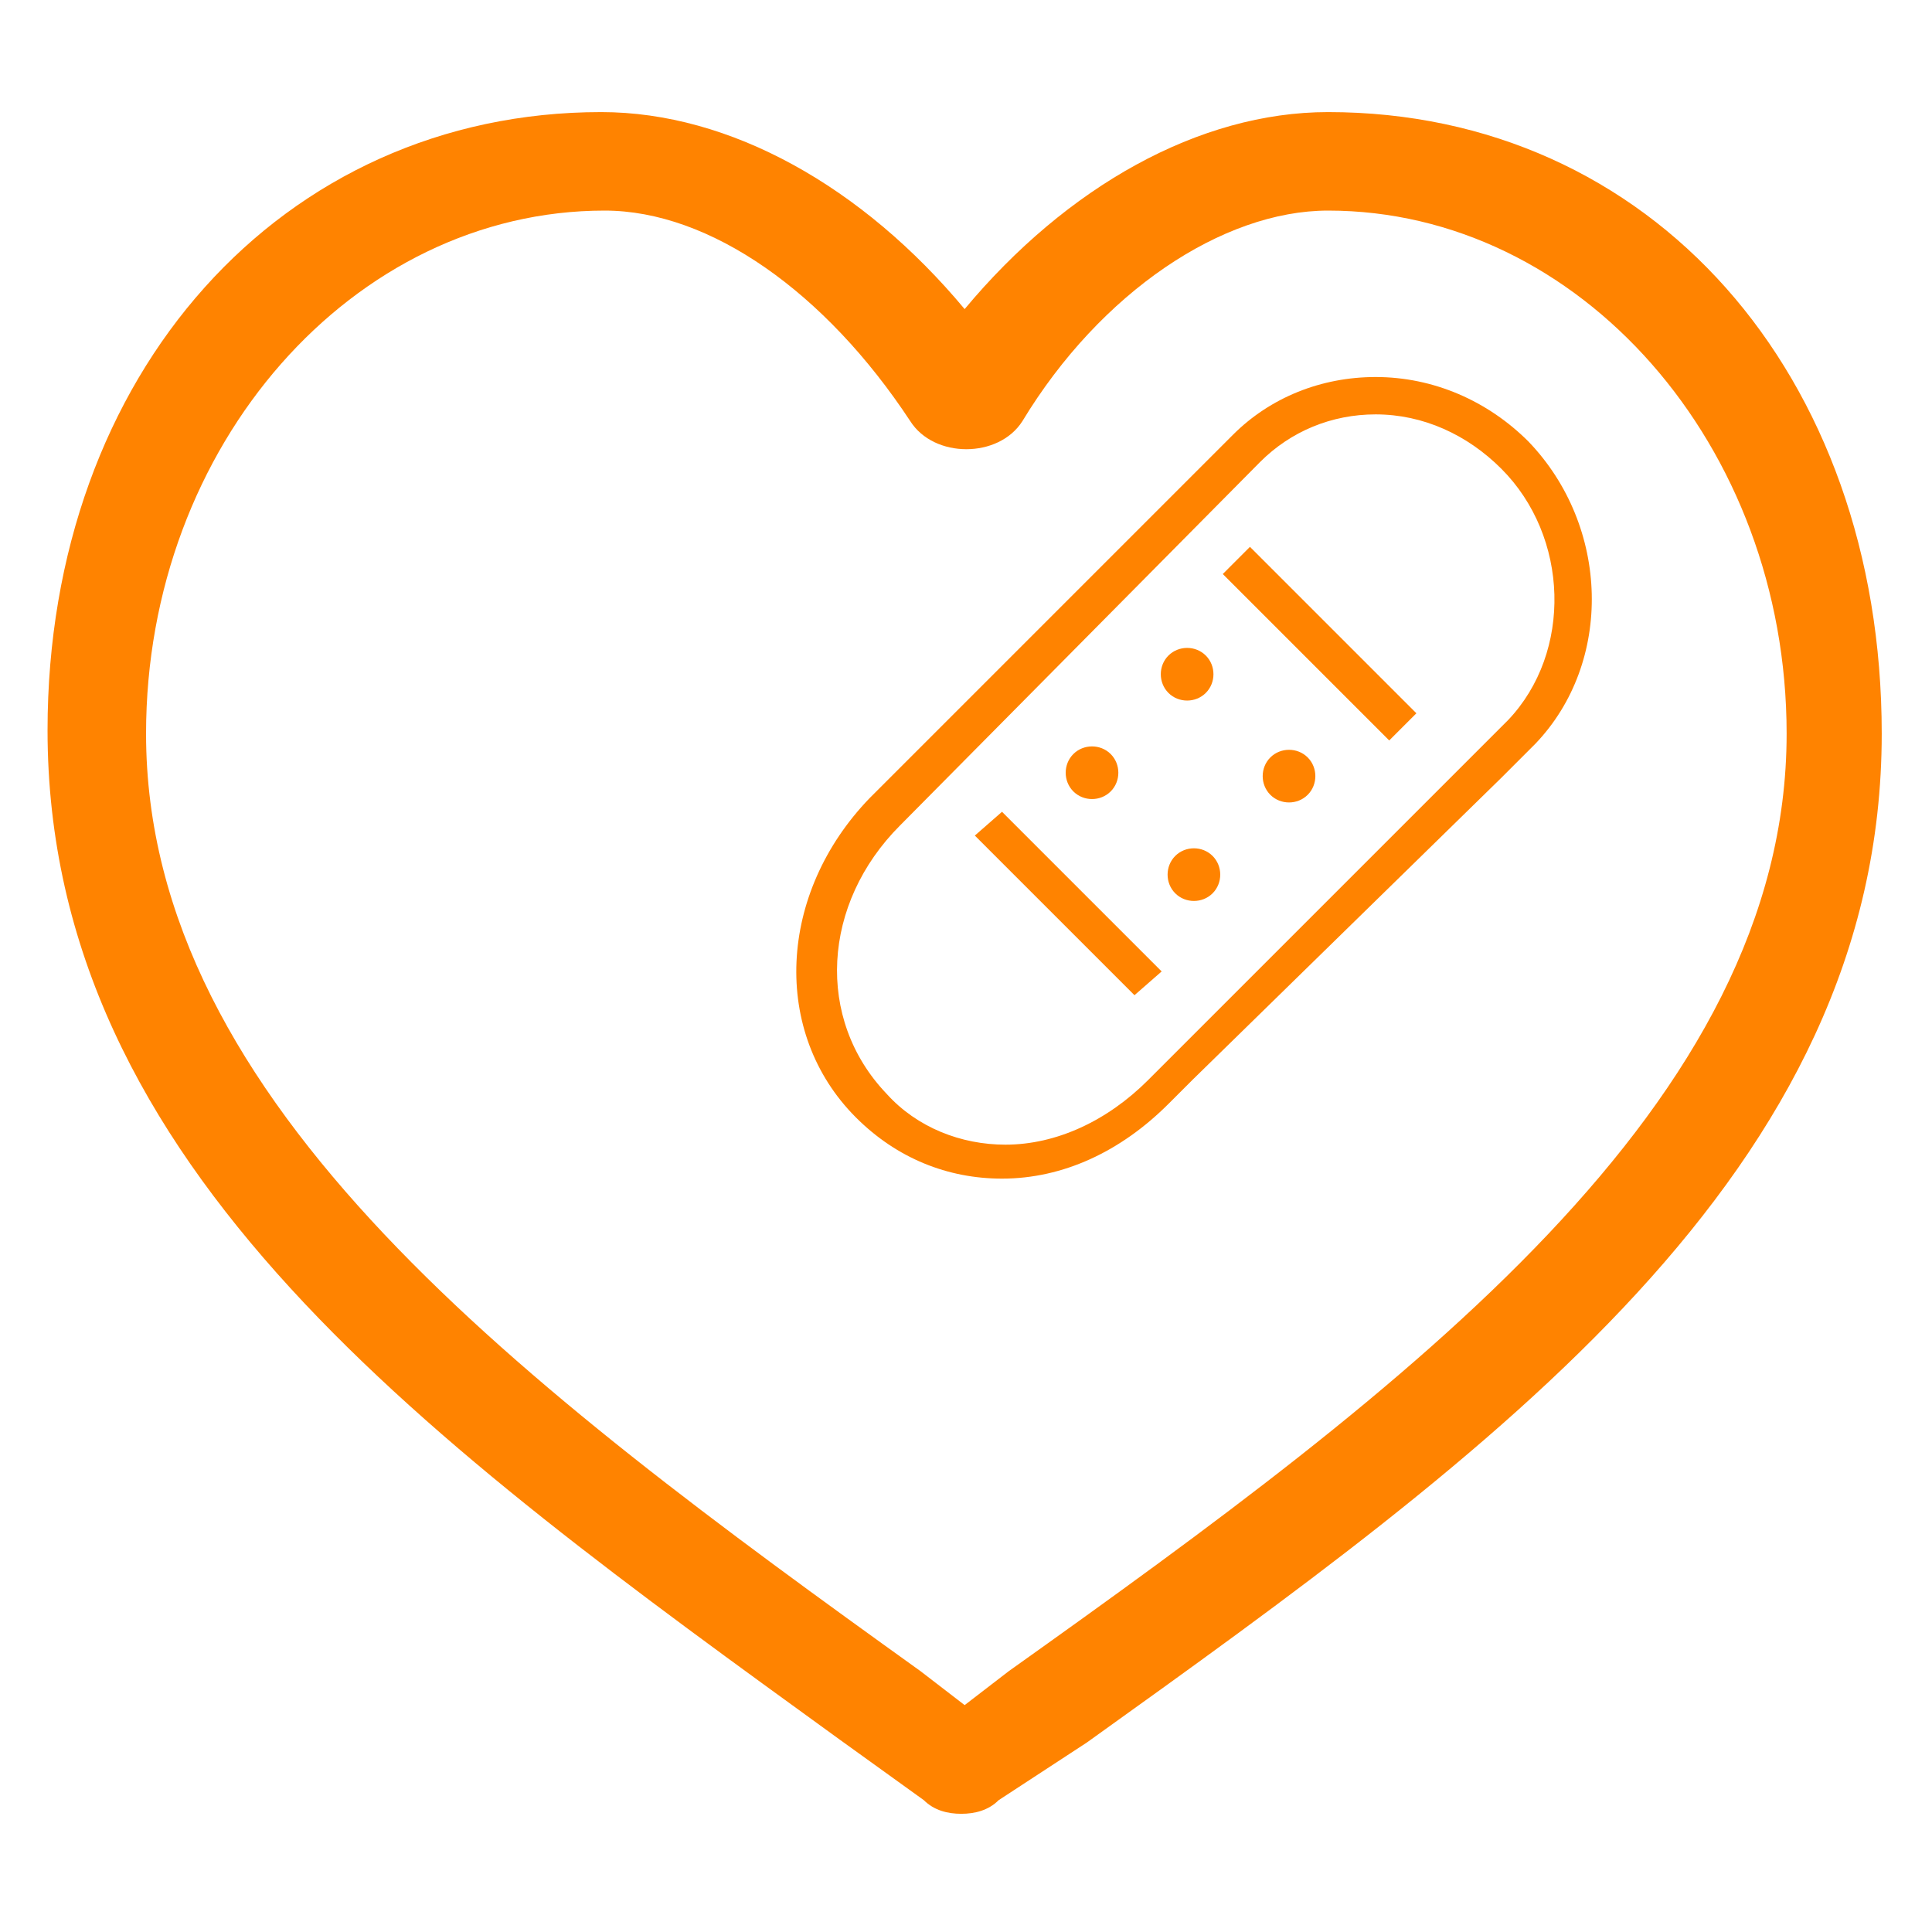
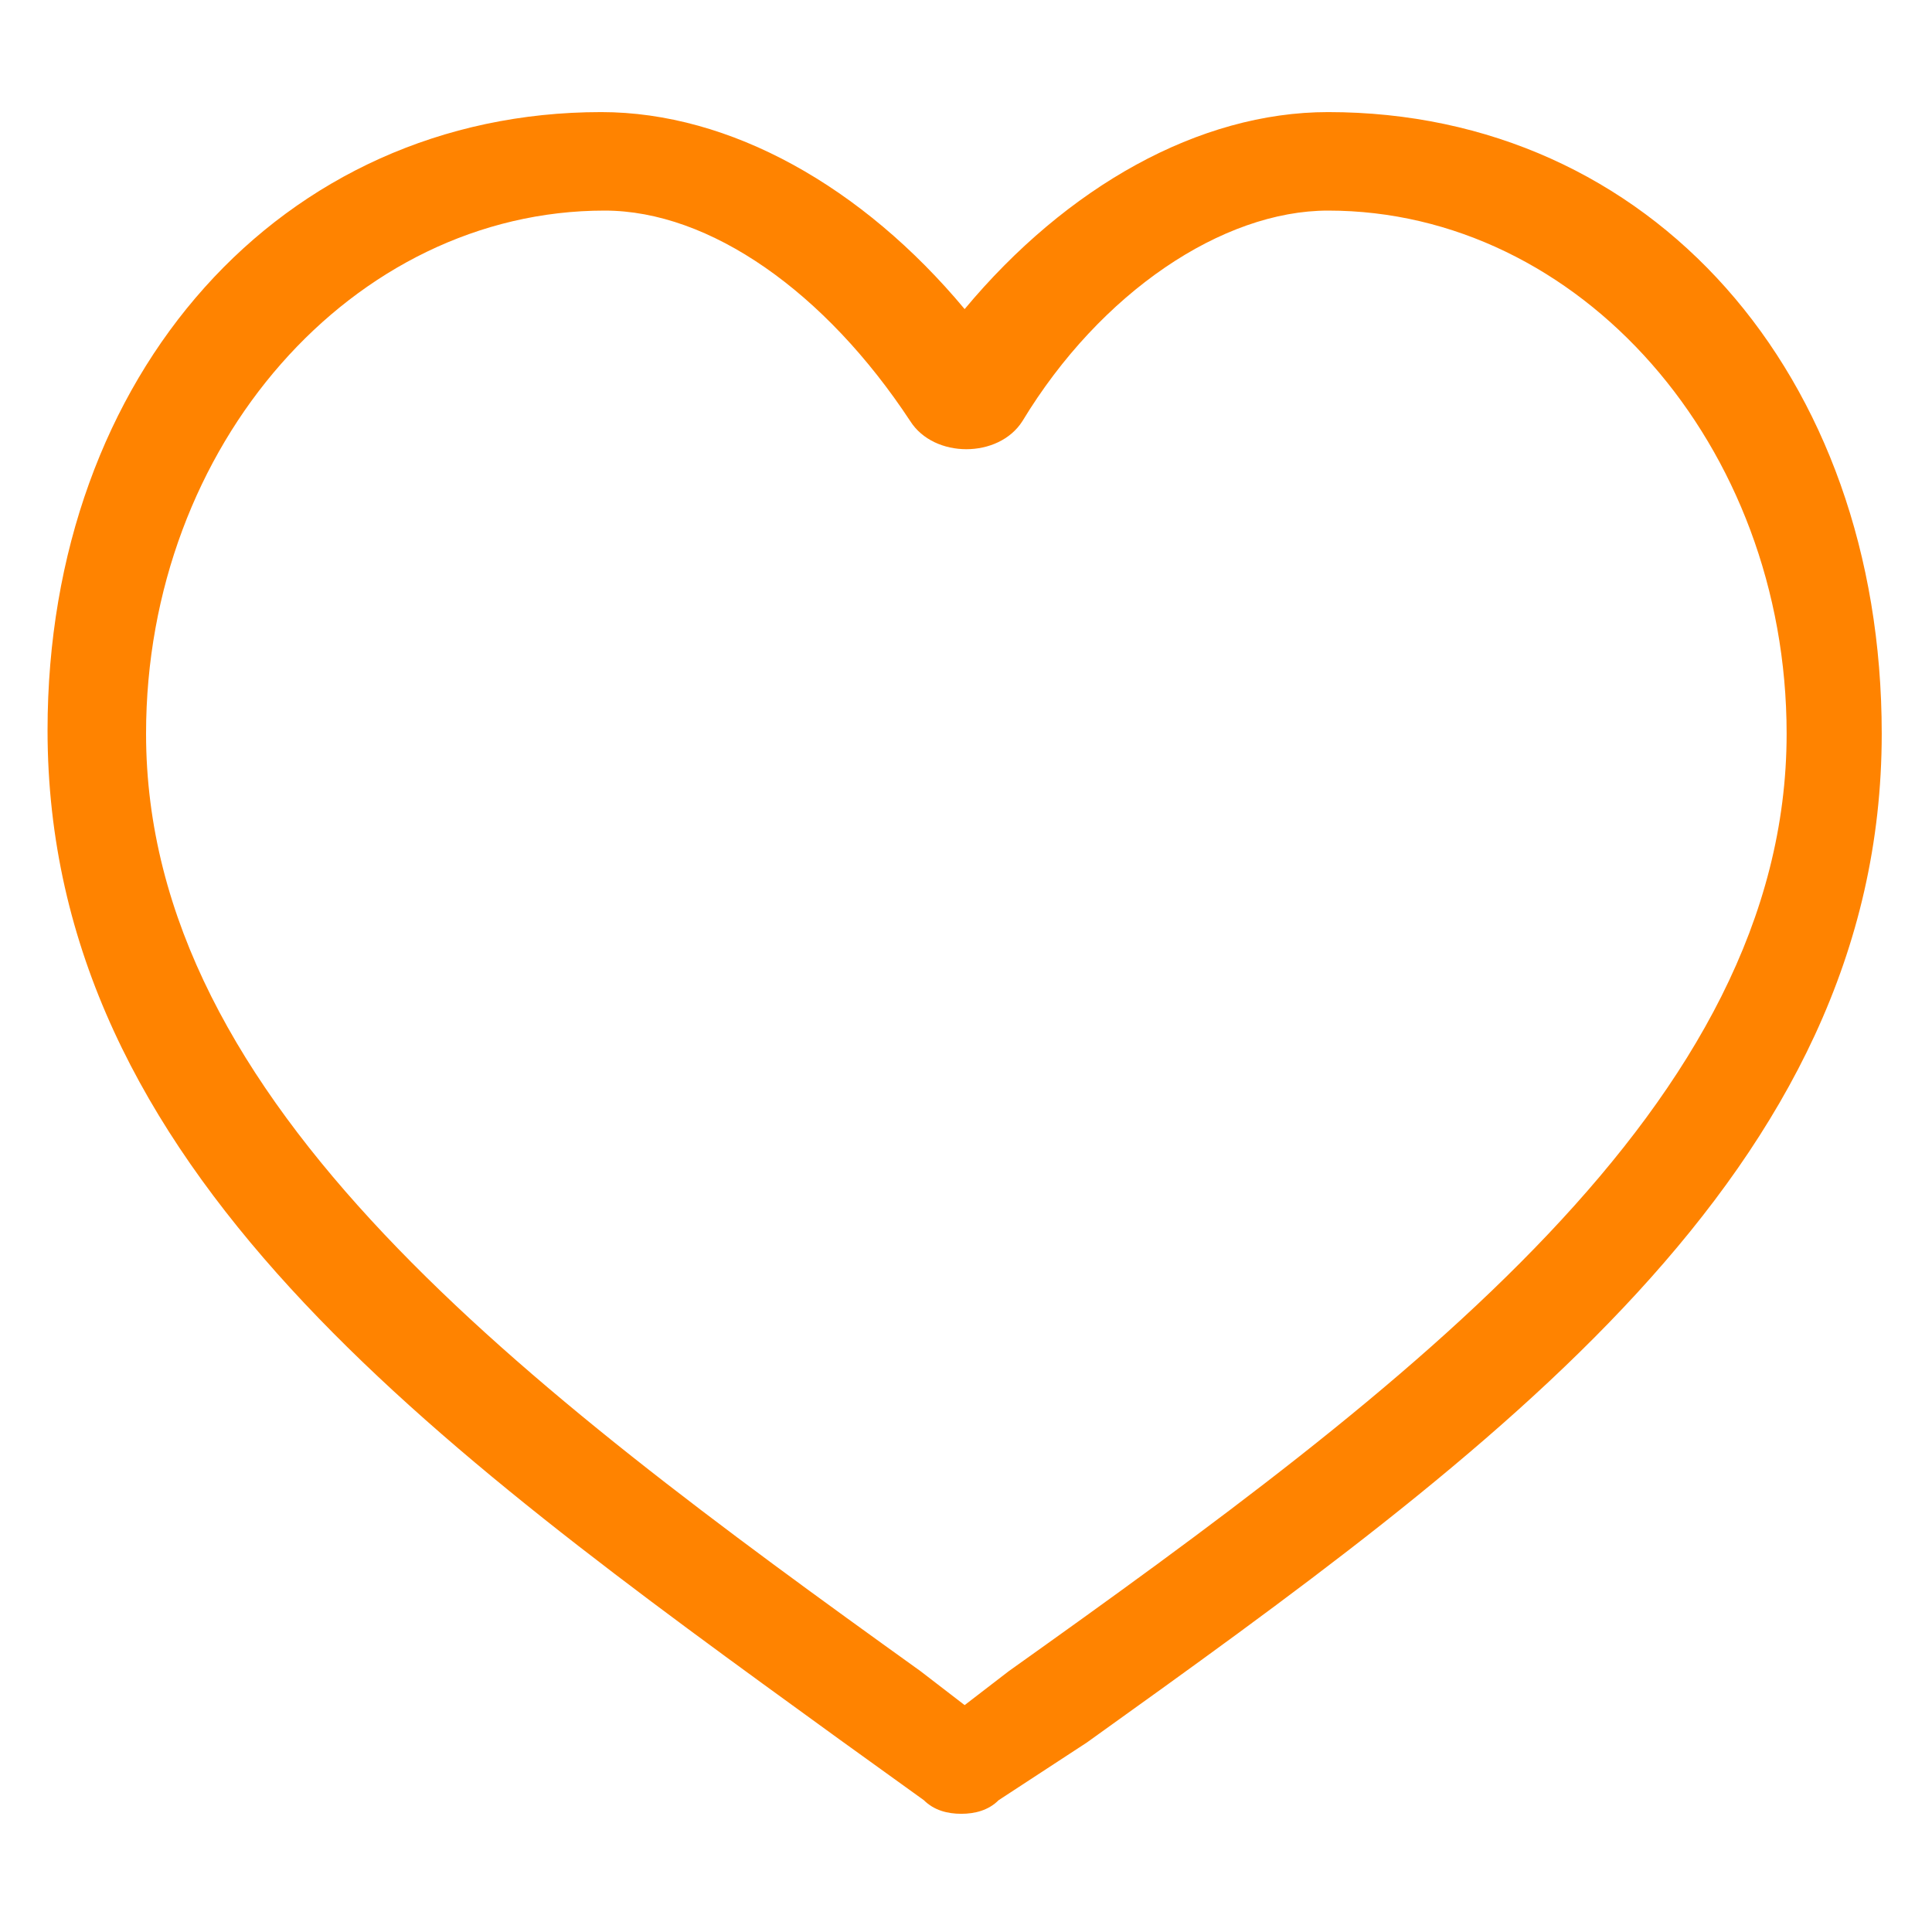
<svg xmlns="http://www.w3.org/2000/svg" width="100%" height="100%" viewBox="0 0 237 237" version="1.1" xml:space="preserve" style="fill-rule:evenodd;clip-rule:evenodd;stroke-linejoin:round;stroke-miterlimit:2;">
  <path d="M117.917,222.5c-1.667,0 -3.334,-0.417 -4.584,-1.667l-10.416,-7.5c-50,-36.25 -97.084,-70 -97.084,-123.75c0,-43.75 28.75,-75.833 67.917,-75.833c15.833,0 32.083,9.167 44.583,24.167c12.5,-15 28.75,-24.167 44.584,-24.167c39.583,0 67.916,32.083 67.916,76.25c0,53.75 -47.5,87.917 -97.5,123.75l-10.833,7.083c-1.25,1.25 -2.917,1.667 -4.583,1.667Zm-43.75,-196.667c-30.834,0 -56.25,28.75 -56.25,64.167c0,45.417 46.25,80 95,115l5.416,4.167l5.417,-4.167c49.167,-35 95.417,-69.583 95.417,-115c0,-35.417 -25.417,-64.167 -56.25,-64.167c-12.917,0 -27.917,10 -37.5,25.834c-2.917,4.583 -10.834,4.583 -13.75,0c-10.417,-15.834 -24.584,-25.834 -37.5,-25.834Z" style="fill:#ff8300;fill-rule:nonzero;" />
-   <path d="M184.167,95.417l4.166,-4.167c9.584,-10 9.167,-26.667 -0.833,-37.083c-5,-5 -11.667,-7.917 -18.75,-7.917c-6.667,0 -12.917,2.5 -17.5,7.083l-44.583,44.584c-11.25,11.666 -12.084,28.75 -1.667,39.166c5,5 11.25,7.5 17.917,7.5c7.5,0 14.583,-3.333 20.416,-9.166l2.917,-2.917m-5.417,0c-5,5 -11.25,7.917 -17.5,7.917c-5.416,0 -10.833,-2.084 -14.583,-6.25c-8.75,-9.167 -7.917,-23.334 1.667,-32.917l44.166,-44.583c3.75,-3.75 8.75,-5.834 14.167,-5.834c5.833,0 11.25,2.5 15.417,6.667c8.333,8.333 8.75,22.5 0.833,30.833l-44.167,44.167Zm9.167,-2.917l30.833,-30.833m-37.5,-18.333c1.25,-1.25 3.334,-1.25 4.584,0c1.25,1.25 1.25,3.333 0,4.583c-1.25,1.25 -3.334,1.25 -4.584,0c-1.25,-1.25 -1.25,-3.333 0,-4.583Zm-11.666,16.666c1.25,1.25 3.333,1.25 4.583,0c1.25,-1.25 1.25,-3.333 0,-4.583c-1.25,-1.25 -3.333,-1.25 -4.583,0c-1.25,1.25 -1.25,3.333 0,4.583Zm17.083,7.917c-1.25,-1.25 -3.333,-1.25 -4.583,0c-1.25,1.25 -1.25,3.333 0,4.583c1.25,1.25 3.333,1.25 4.583,0c1.25,-1.25 1.25,-3.333 0,-4.583Zm11.667,-12.083c-1.25,-1.25 -3.334,-1.25 -4.584,0c-1.25,1.25 -1.25,3.333 0,4.583c1.25,1.25 3.334,1.25 4.584,0c1.25,-1.25 1.25,-3.333 0,-4.583Zm13.333,-5.417l-20.417,-20.417l-3.333,3.334l20.417,20.416l3.333,-3.333Zm-31.25,31.667l-19.583,-19.584l-3.334,2.917l19.584,19.583l3.333,-2.916Z" style="fill:#ff8300;fill-rule:nonzero;" />
</svg>